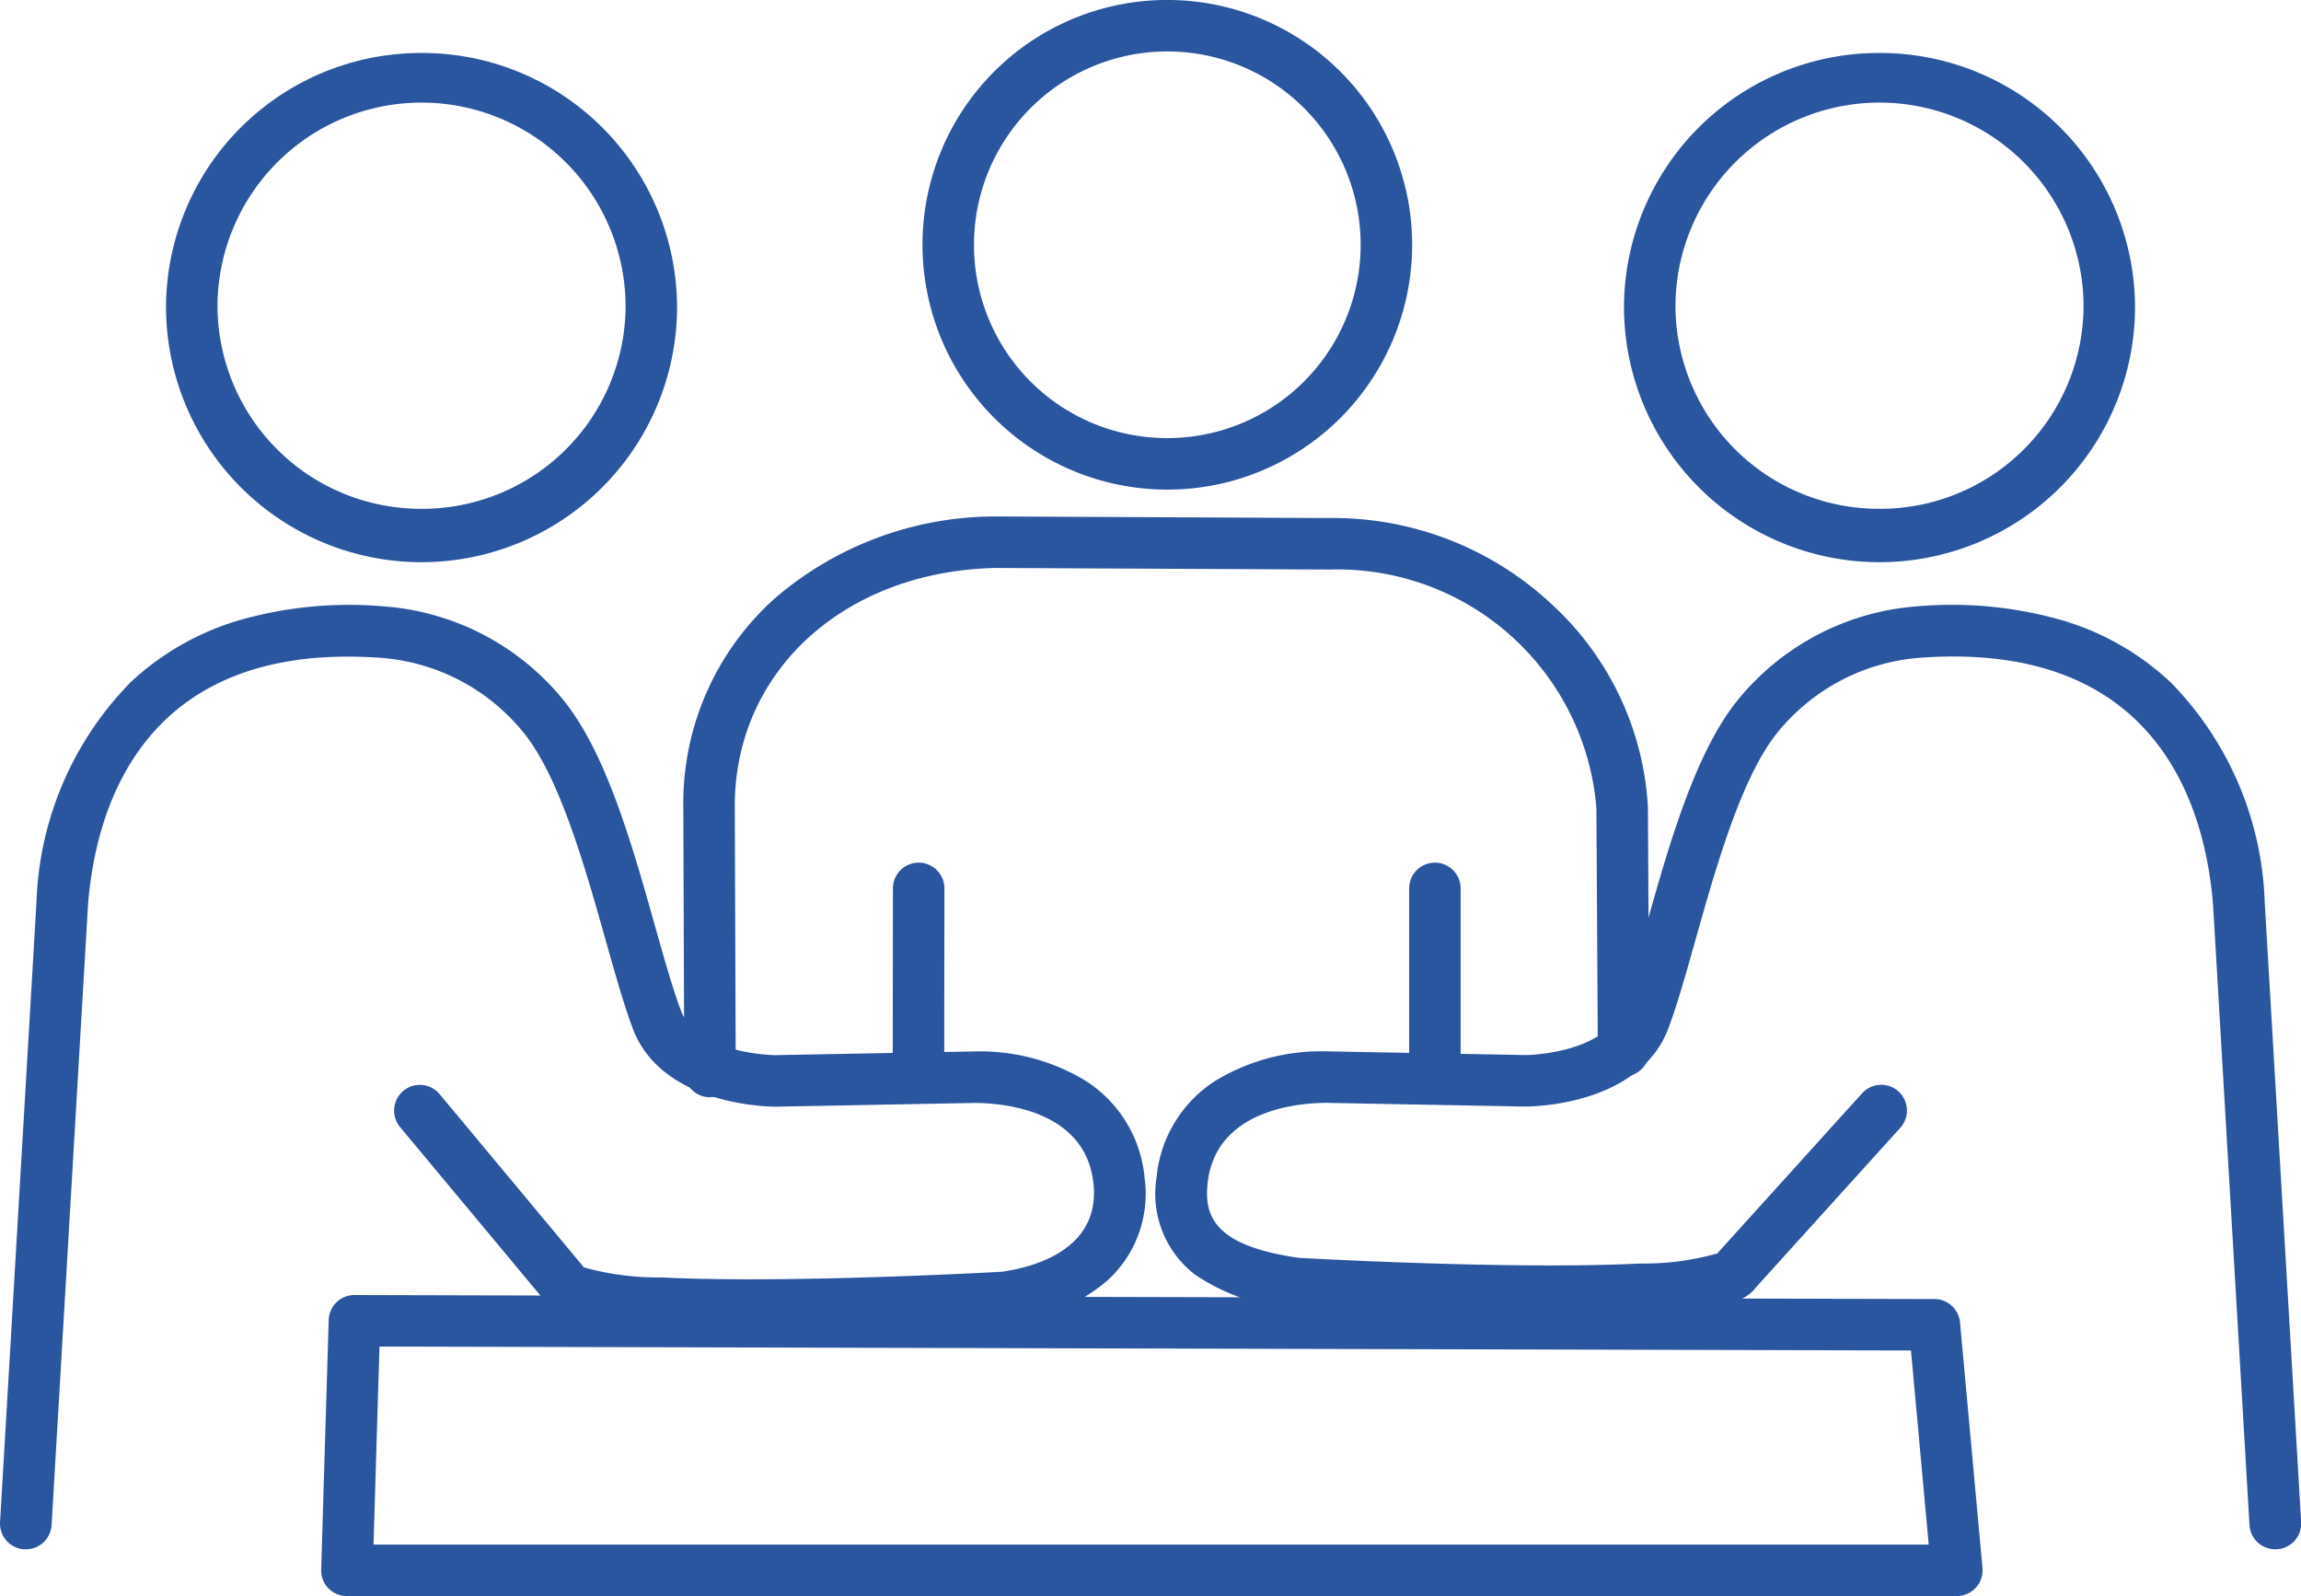
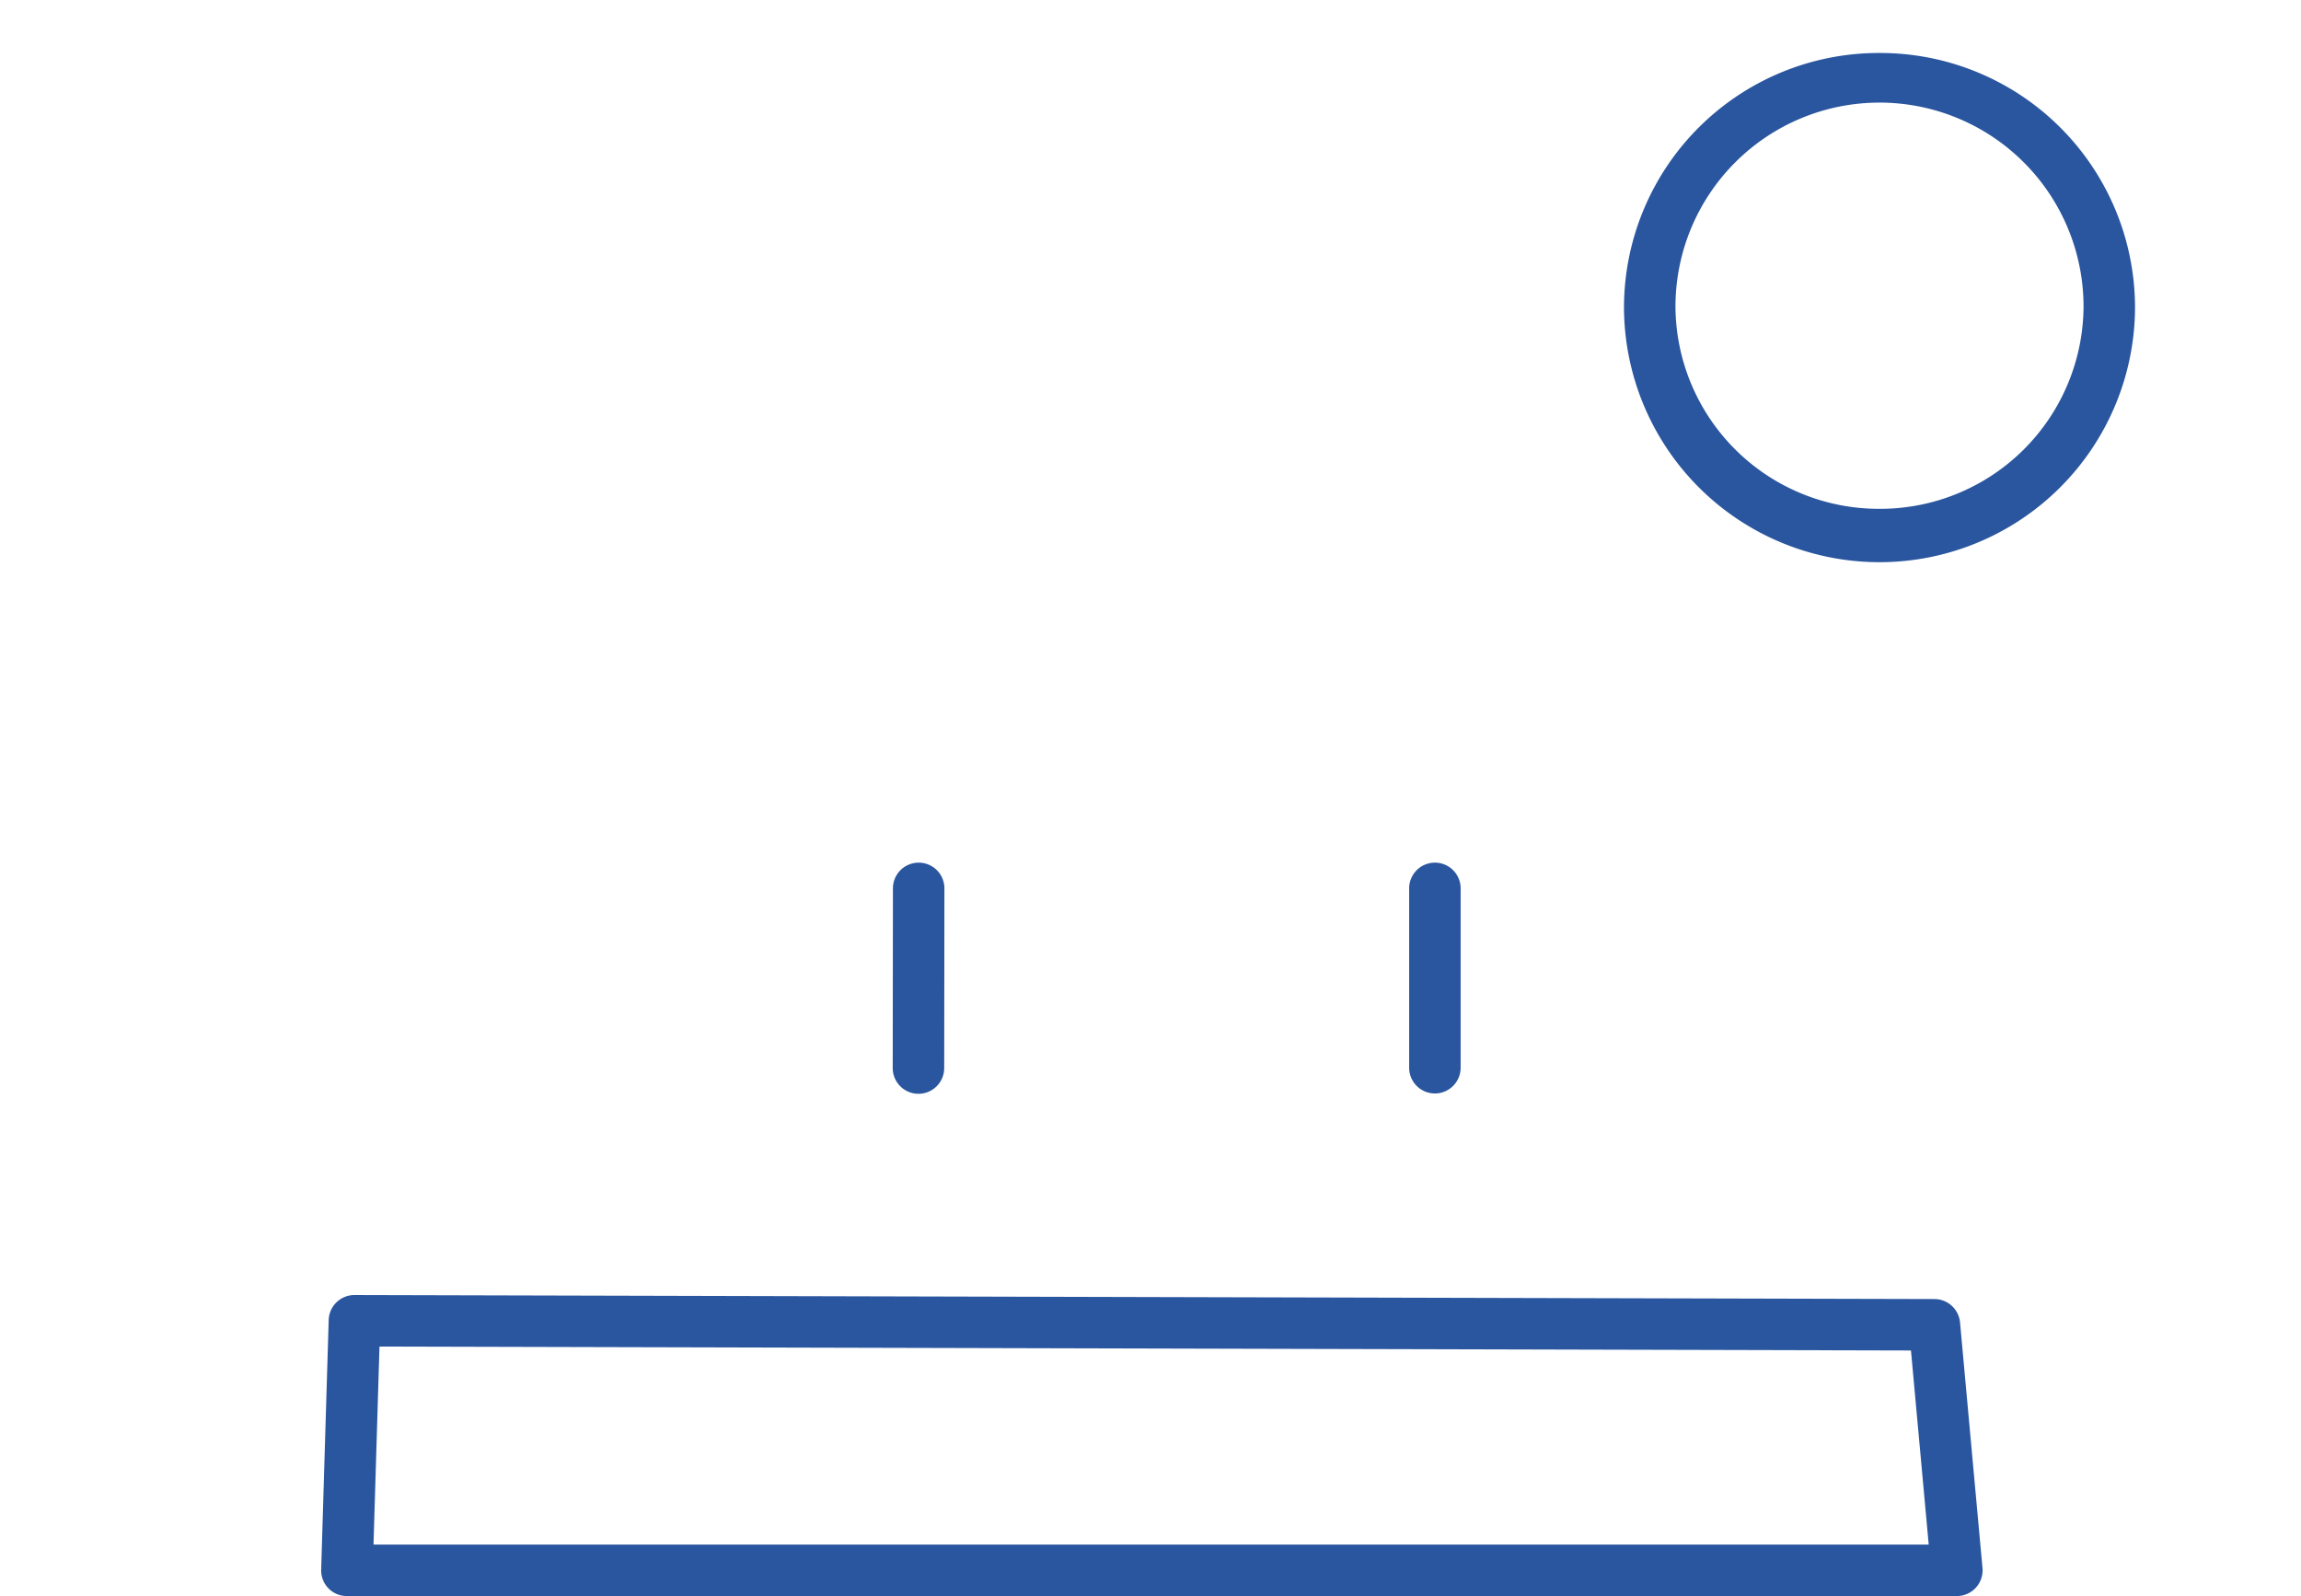
<svg xmlns="http://www.w3.org/2000/svg" width="89.383" height="62" viewBox="0 0 89.383 62">
  <g id="Grupo_799" data-name="Grupo 799" transform="translate(-782 -2123)">
    <g id="Grupo_571" data-name="Grupo 571" transform="translate(4423.563 861.982)">
      <g id="Grupo_508" data-name="Grupo 508" transform="translate(-3640.562 1264.076)">
-         <path id="Elipse_53" data-name="Elipse 53" d="M8.926-1a9.9,9.9,0,0,1,9.926,9.854A9.926,9.926,0,0,1-1,8.854,9.9,9.9,0,0,1,8.926-1Zm0,17.707a7.9,7.9,0,0,0,7.926-7.854A7.926,7.926,0,0,0,1,8.854,7.9,7.9,0,0,0,8.926,16.707Z" transform="translate(6.448 0)" fill="#2a569f" />
-         <path id="Caminho_2222" data-name="Caminho 2222" d="M-3642.561,2012.163l-.06,0a1,1,0,0,1-.94-1.057l1.417-24.12v-.021a12.786,12.786,0,0,1,3.659-8.485,10.518,10.518,0,0,1,4.163-2.39,15.506,15.506,0,0,1,5.672-.553,9.916,9.916,0,0,1,7.037,3.719l.017.022.006.008c1.607,2.059,2.6,5.571,3.472,8.67.351,1.243.682,2.417,1,3.266.625,1.681,3.533,1.745,3.66,1.747l7.7-.144h.039a7.9,7.9,0,0,1,4.309,1.129,5,5,0,0,1,2.309,3.778,4.552,4.552,0,0,1-1.428,3.976,7.047,7.047,0,0,1-3.891,1.66l-.076.007c-.041,0-4.106.233-8.232.287-2.437.033-4.423,0-5.9-.1-2.609-.177-3.4-.524-3.781-1.061l-5.613-6.738a1,1,0,0,1,.128-1.408,1,1,0,0,1,1.408.128l5.606,6.73a10.575,10.575,0,0,0,2.991.389c1.46.074,3.356.093,5.635.055,3.686-.061,7.2-.252,7.606-.275,1.195-.167,3.84-.834,3.56-3.435-.311-2.891-3.606-3.121-4.634-3.121h-.006l-7.7.144h-.021c-.255,0-4.424-.048-5.54-3.05-.344-.925-.686-2.137-1.048-3.419-.783-2.775-1.757-6.229-3.122-7.979l-.018-.022-.008-.01a7.885,7.885,0,0,0-5.6-2.956q-.657-.047-1.265-.046c-8.067,0-9.8,5.951-10.093,9.629l-1.416,24.109A1,1,0,0,1-3642.561,2012.163Z" transform="translate(3642.562 -1955.04)" fill="#2a569f" />
-       </g>
+         </g>
      <g id="Grupo_509" data-name="Grupo 509" transform="translate(-3595.669 1264.076)">
        <path id="Elipse_54" data-name="Elipse 54" d="M8.926-1a9.9,9.9,0,0,1,9.926,9.854A9.926,9.926,0,0,1-1,8.854,9.9,9.9,0,0,1,8.926-1Zm0,17.707a7.9,7.9,0,0,0,7.926-7.854A7.926,7.926,0,0,0,1,8.854,7.9,7.9,0,0,0,8.926,16.707Z" transform="translate(18.19 0)" fill="#2a569f" />
-         <path id="Caminho_2223" data-name="Caminho 2223" d="M-2162.435,2012.163a1,1,0,0,1-1-.941l-1.416-24.109c-.3-3.678-2.026-9.629-10.093-9.629-.406,0-.827.015-1.265.046a7.885,7.885,0,0,0-5.6,2.956l-.008.01-.018.022c-1.365,1.75-2.339,5.2-3.122,7.979-.362,1.283-.7,2.494-1.048,3.419-1.116,3-5.285,3.05-5.54,3.05h-.021l-7.7-.144h-.006c-1.027,0-4.323.23-4.634,3.121-.133,1.233.208,2.437,3.559,2.9.405.022,3.919.214,7.607.275,2.279.038,4.175.019,5.635-.055a10.5,10.5,0,0,0,2.994-.391l5.629-6.222a1,1,0,0,1,1.412-.071,1,1,0,0,1,.071,1.412l-5.6,6.19c-.391.525-1.19.866-3.766,1.04-1.48.1-3.466.135-5.9.1-4.125-.055-8.191-.285-8.232-.287-.026,0-.051,0-.077-.007a8,8,0,0,1-3.817-1.329,3.954,3.954,0,0,1-1.5-3.77,5,5,0,0,1,2.309-3.777,7.9,7.9,0,0,1,4.309-1.129h.039l7.7.144c.117,0,3.04-.078,3.661-1.747.315-.849.646-2.023,1-3.265.874-3.1,1.865-6.611,3.473-8.67l.006-.008.017-.022a9.915,9.915,0,0,1,7.037-3.719,15.507,15.507,0,0,1,5.672.554,10.517,10.517,0,0,1,4.163,2.39,12.782,12.782,0,0,1,3.659,8.485v.021l1.417,24.12a1,1,0,0,1-.94,1.057Z" transform="translate(2204.923 -1955.04)" fill="#2a569f" />
      </g>
      <path id="Caminho_2224" data-name="Caminho 2224" d="M-3226.481,2790.262h0l61.374.156a1,1,0,0,1,.993.909l.872,9.537a1,1,0,0,1-.257.765,1,1,0,0,1-.739.326h-62.538a1,1,0,0,1-.718-.3,1,1,0,0,1-.282-.726l.292-9.693A1,1,0,0,1-3226.481,2790.262Zm60.461,2.154-59.491-.152-.232,7.691h60.412Z" transform="translate(-401.311 -1478.939)" fill="#2a569f" />
-       <path id="Elipse_55" data-name="Elipse 55" d="M8.472-1A9.51,9.51,0,1,1-1,8.51,9.5,9.5,0,0,1,8.472-1Zm0,17.019A7.51,7.51,0,1,0,1,8.51,7.5,7.5,0,0,0,8.472,16.019Z" transform="translate(-3604.728 1262.017)" fill="#2a569f" />
      <g id="Grupo_511" data-name="Grupo 511" transform="translate(-3614.019 1282.081)">
        <g id="Grupo_510" data-name="Grupo 510" transform="translate(0 0)">
-           <path id="Caminho_2225" data-name="Caminho 2225" d="M-2799.166,1893.5a1,1,0,0,1-1-1l-.036-10.218a10.682,10.682,0,0,1,3.533-8.144,13.135,13.135,0,0,1,8.529-3.2h.005l.149,0h.1l12.6.06h.254a12.435,12.435,0,0,1,8.676,3.456,11.564,11.564,0,0,1,3.623,7.747c0,.011,0,.023,0,.034l.055,9.451a1,1,0,0,1-.994,1.006h-.006a1,1,0,0,1-1-.994l-.055-9.434a10.088,10.088,0,0,0-10.293-9.265h-.263l-12.594-.06h-.053l-.161,0c-5.9.139-10.152,4.063-10.105,9.332v.005l.036,10.219a1,1,0,0,1-1,1Z" transform="translate(2799.202 -1871.939)" fill="#2a569f" />
-         </g>
+           </g>
        <path id="Linha_397" data-name="Linha 397" d="M0,7.979a1,1,0,0,1-1-1L-.992,0a1,1,0,0,1,1-1,1,1,0,0,1,1,1L1,6.98A1,1,0,0,1,0,7.979Z" transform="translate(8.134 13.446)" fill="#2a569f" />
        <path id="Linha_398" data-name="Linha 398" d="M0,7.966a1,1,0,0,1-1-1V0A1,1,0,0,1,0-1,1,1,0,0,1,1,0V6.966A1,1,0,0,1,0,7.966Z" transform="translate(28.195 13.446)" fill="#2a569f" />
      </g>
    </g>
  </g>
</svg>